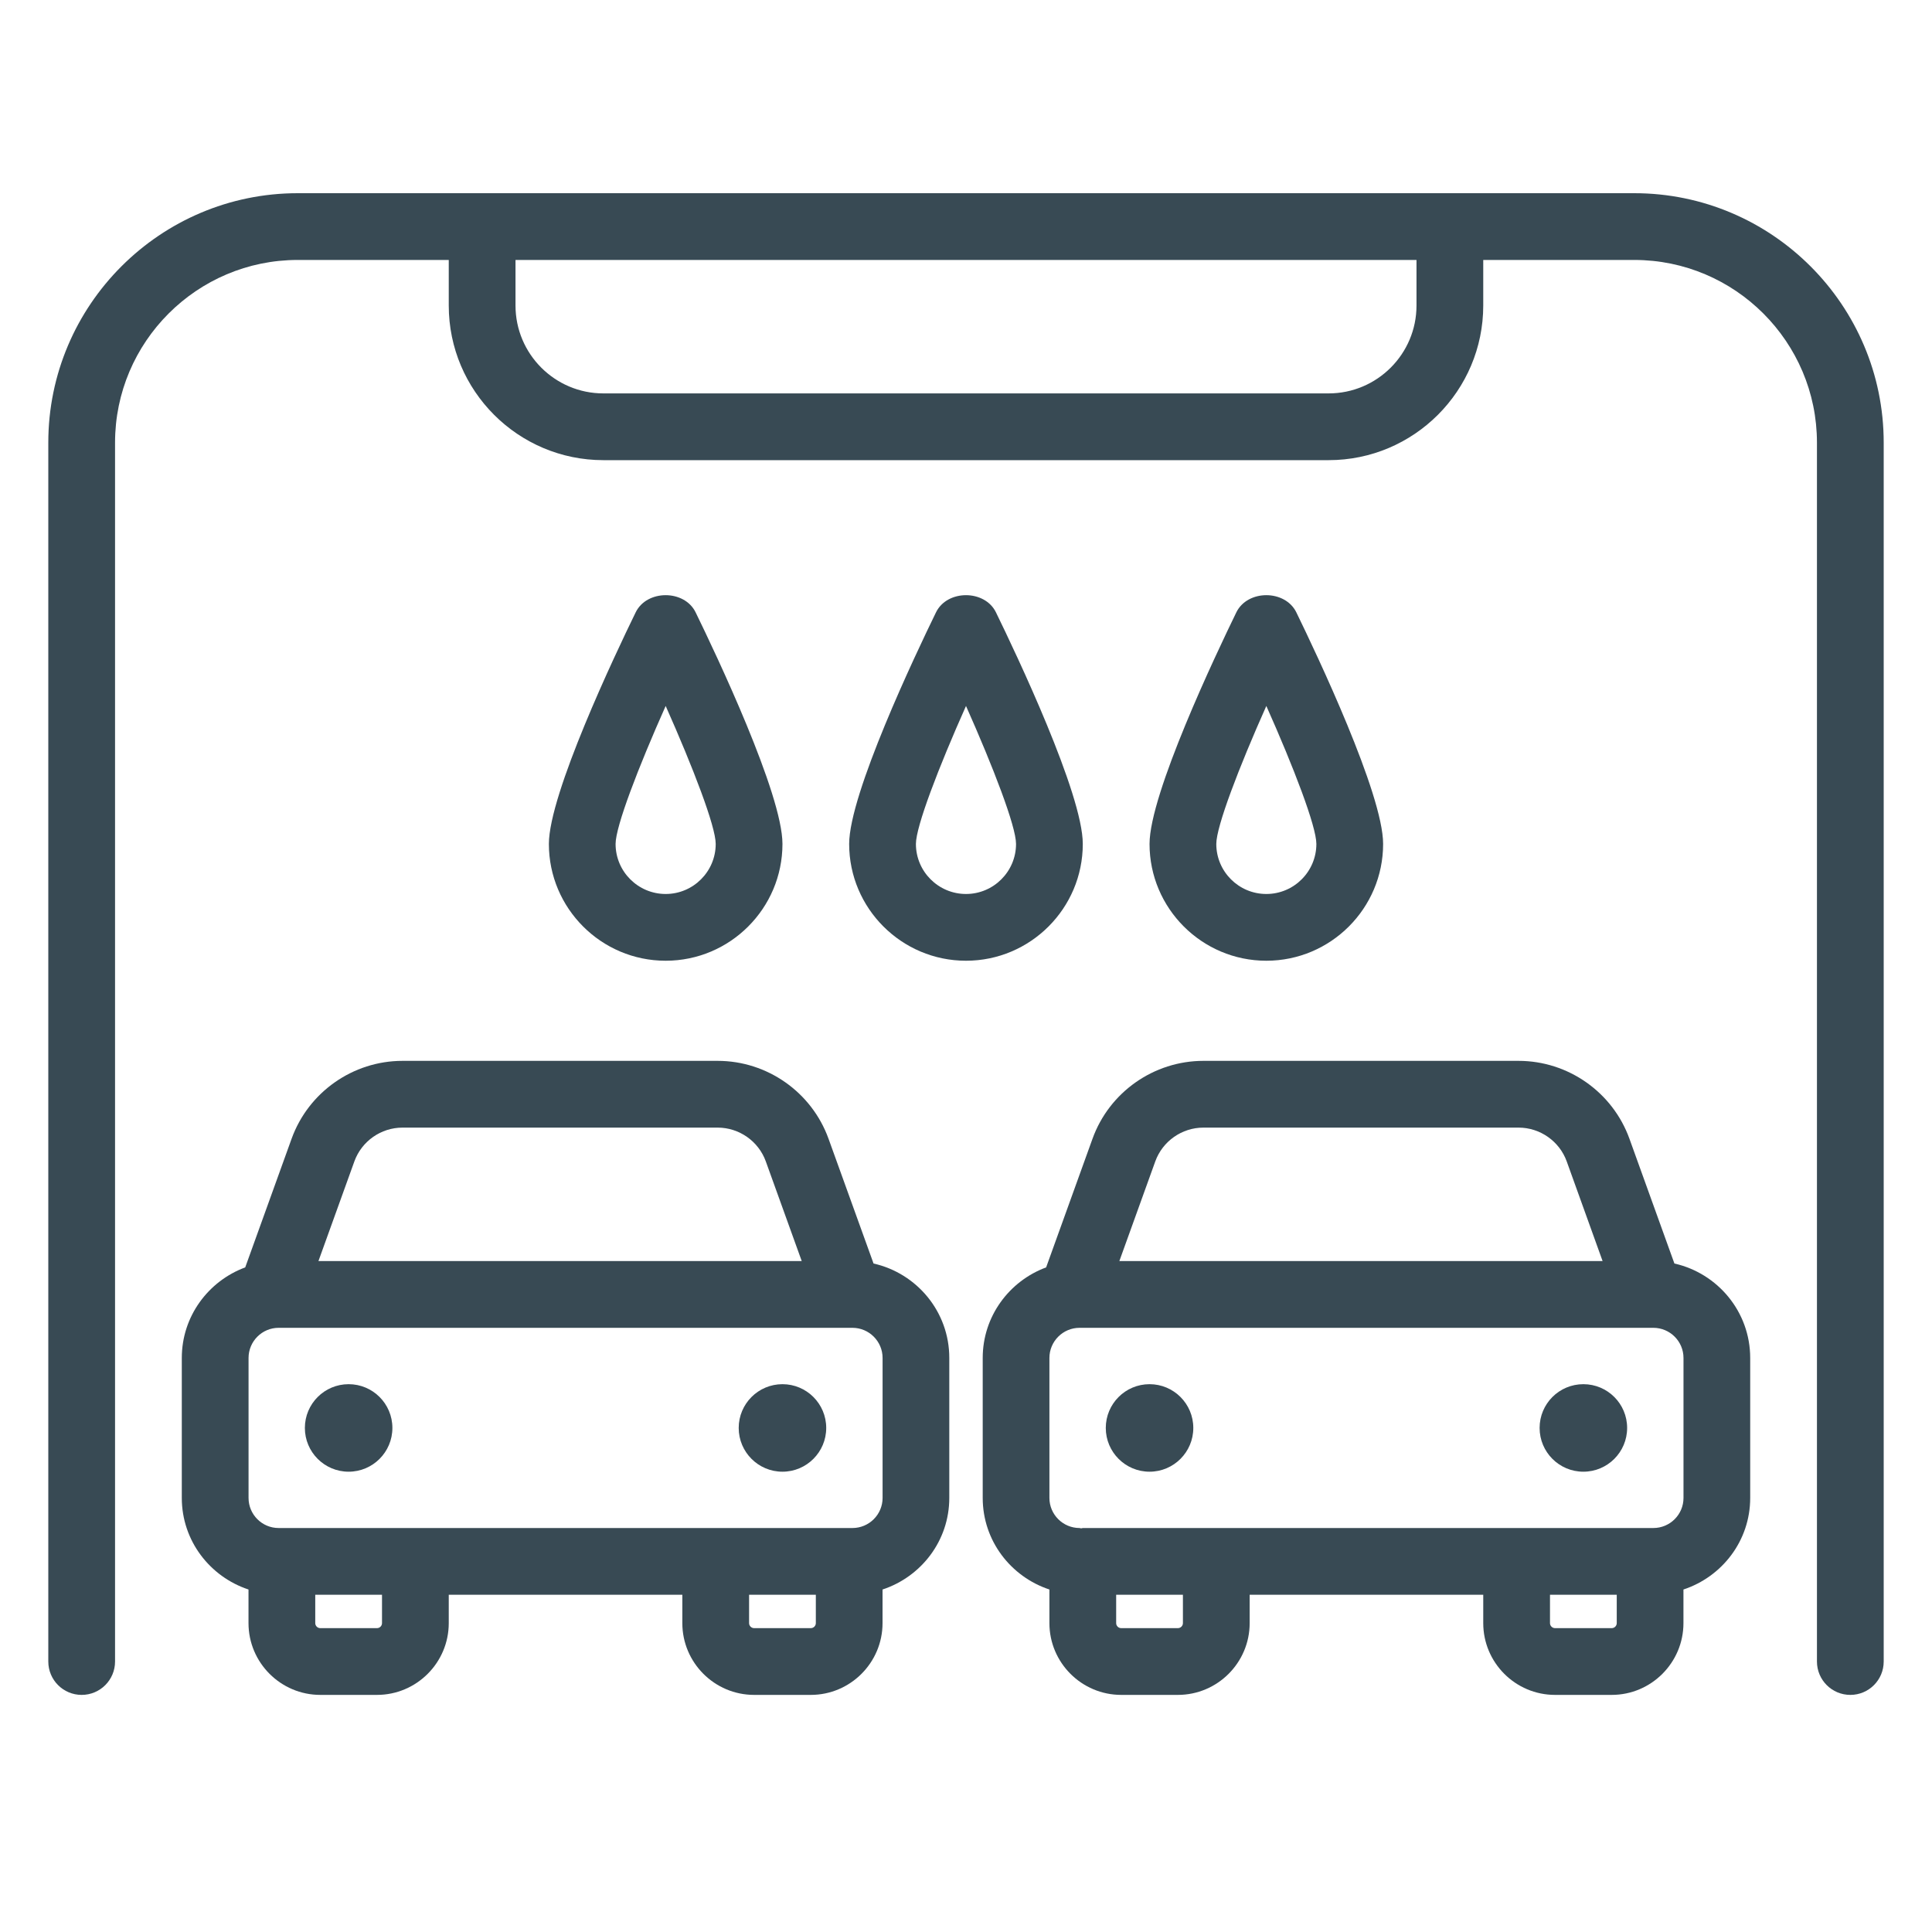
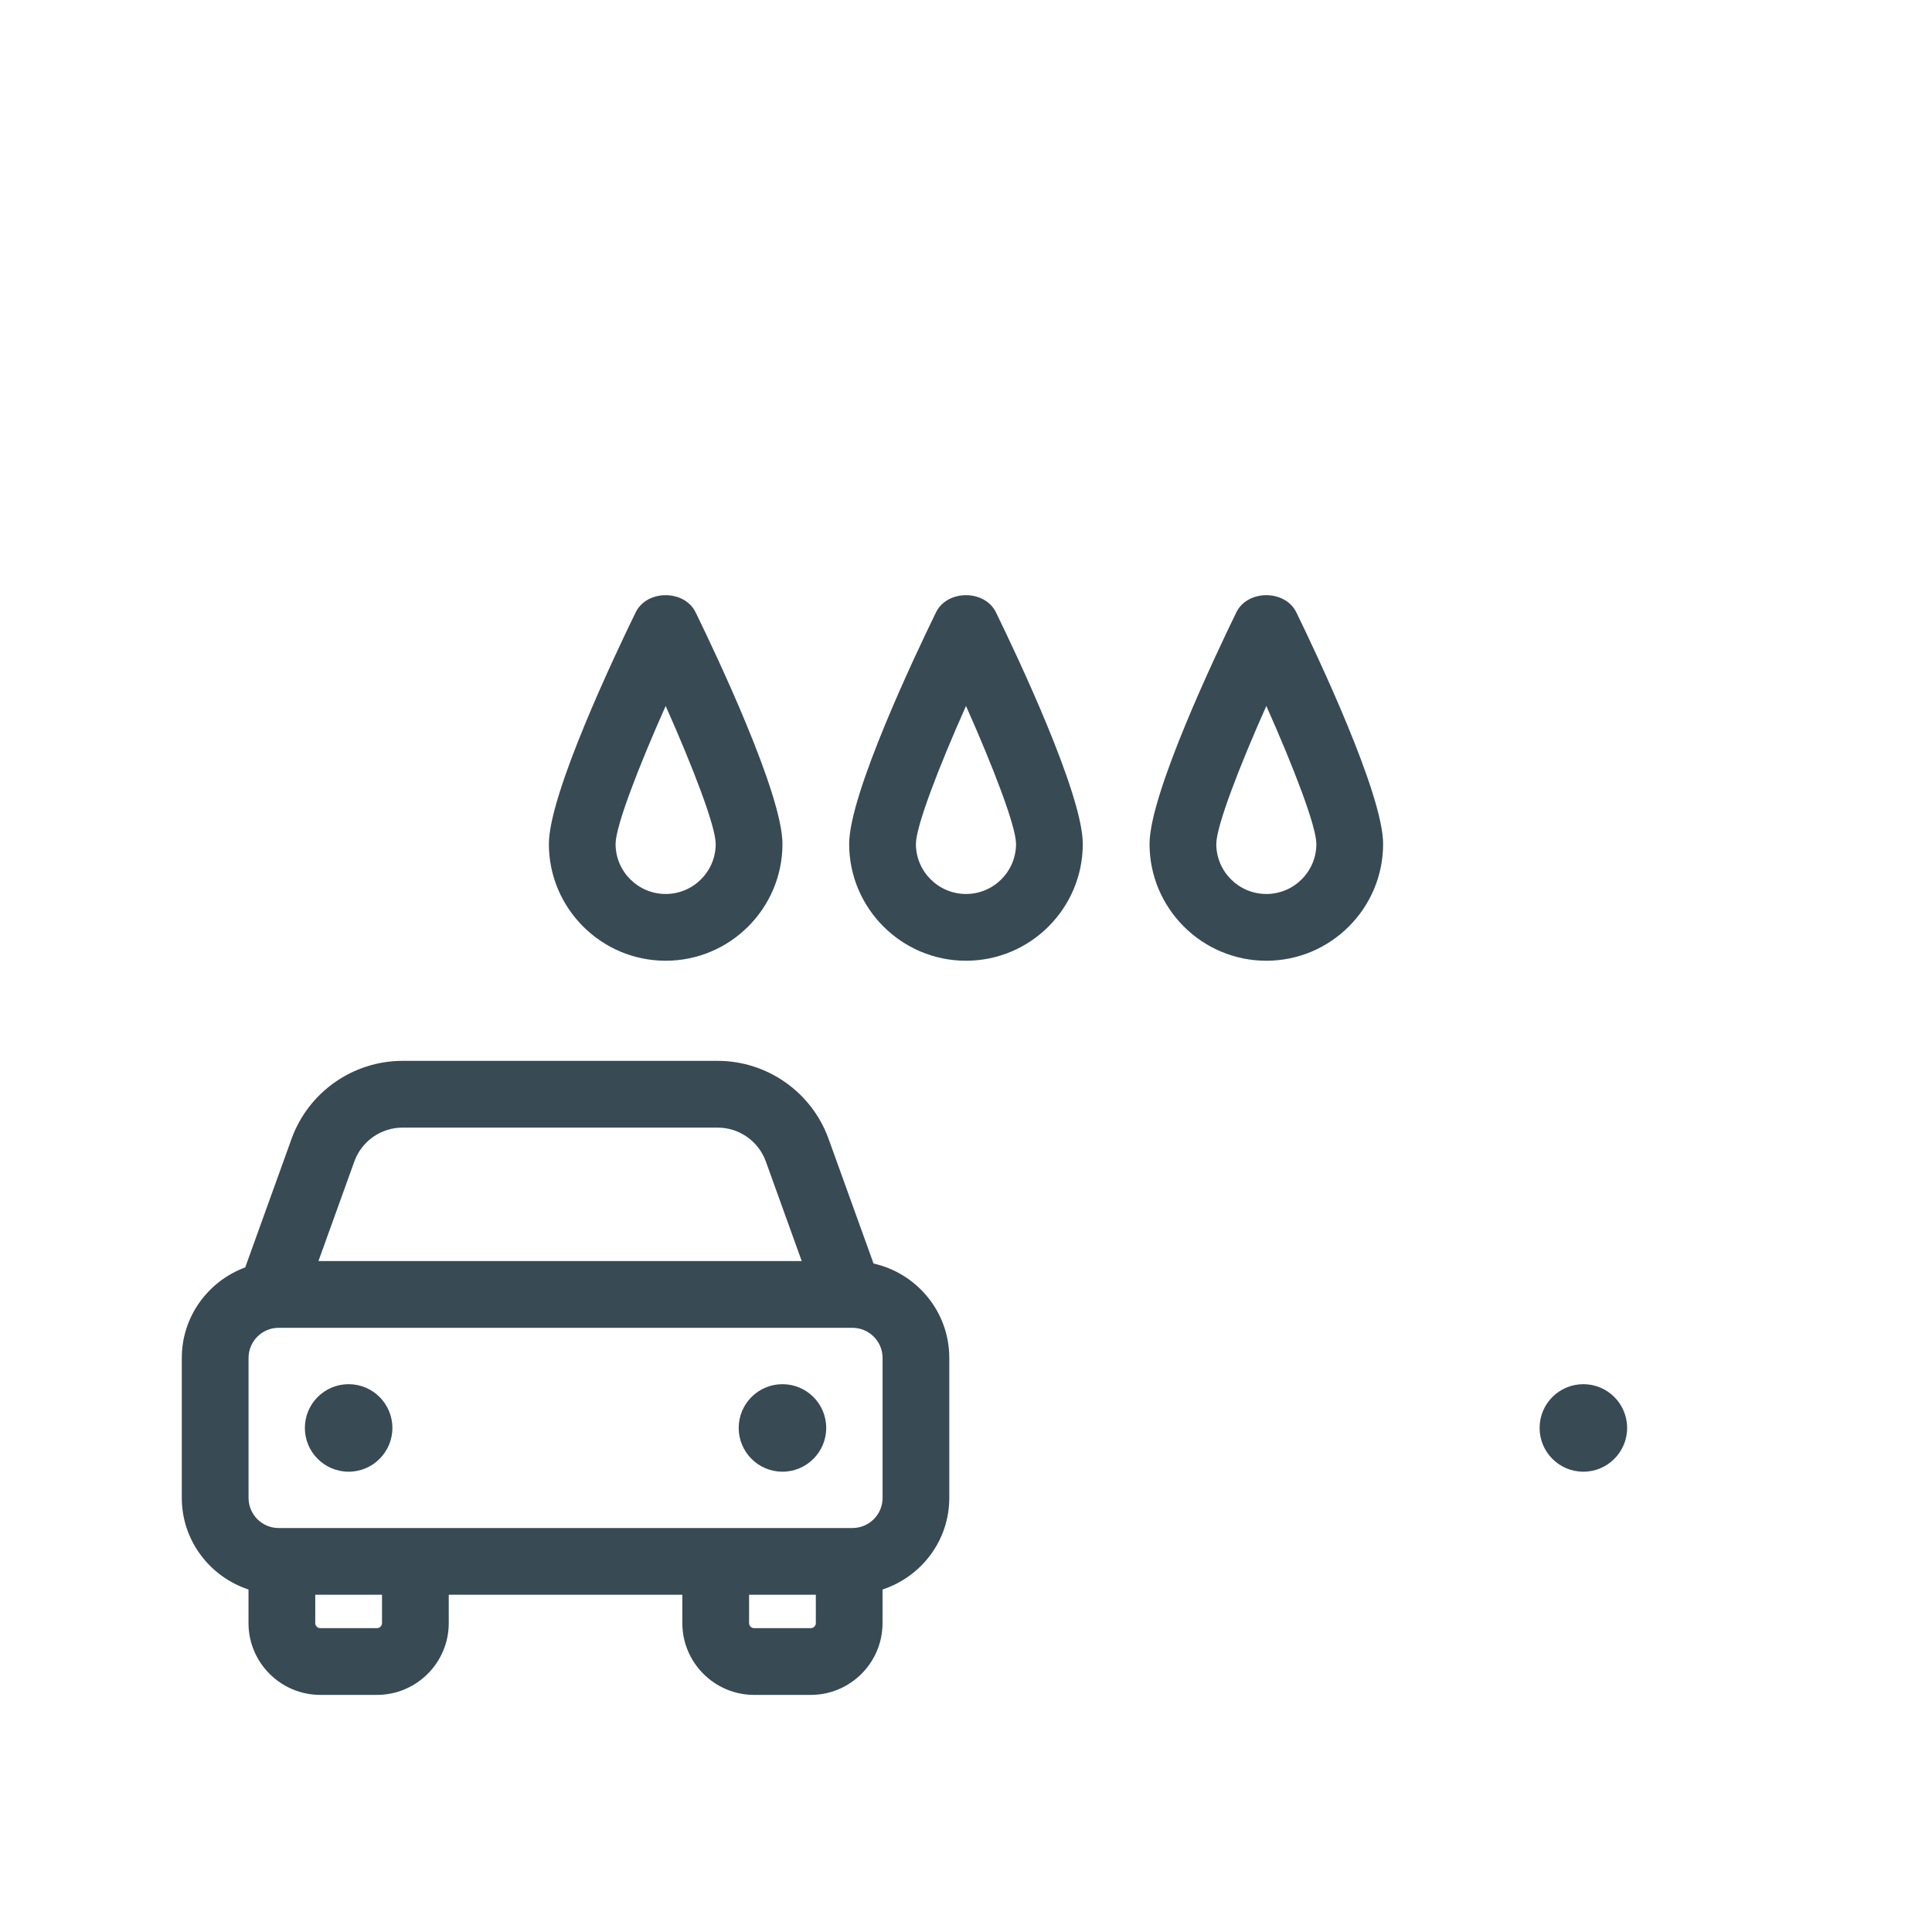
<svg xmlns="http://www.w3.org/2000/svg" width="40" height="40" viewBox="0 0 40 40" fill="none">
-   <path d="M33.836 4H6.164C3.317 4 1 6.317 1 9.164V34.4C1 34.782 1.309 35.091 1.691 35.091C2.072 35.091 2.382 34.782 2.382 34.4V9.164C2.382 7.079 4.079 5.382 6.164 5.382H9.291V6.326C9.291 8.091 10.727 9.527 12.492 9.527H27.508C29.273 9.527 30.709 8.091 30.709 6.326V5.382H33.836C35.921 5.382 37.618 7.079 37.618 9.164V34.4C37.618 34.782 37.928 35.091 38.309 35.091C38.691 35.091 39 34.782 39 34.4V9.164C39 6.317 36.683 4 33.836 4ZM29.327 6.326C29.327 7.329 28.511 8.145 27.507 8.145H12.492C11.489 8.145 10.673 7.329 10.673 6.326V5.382H29.327V6.326Z" fill="#384A54" />
-   <path d="M34.667 26.16L33.736 23.577C33.388 22.612 32.466 21.964 31.44 21.964H24.915C23.889 21.964 22.966 22.612 22.619 23.577L21.659 26.24C20.895 26.523 20.346 27.253 20.346 28.115V31.013C20.346 31.899 20.928 32.645 21.727 32.909V33.605C21.727 34.424 22.394 35.091 23.214 35.091H24.386C25.206 35.091 25.873 34.424 25.873 33.605V33.018H30.709V33.605C30.709 34.424 31.376 35.091 32.195 35.091H33.368C34.187 35.091 34.854 34.424 34.854 33.605V32.909C35.654 32.645 36.236 31.9 36.236 31.013V28.115C36.236 27.159 35.563 26.361 34.667 26.16ZM23.919 24.045C24.07 23.627 24.47 23.346 24.915 23.346H31.441C31.885 23.346 32.286 23.627 32.437 24.045L33.18 26.109H23.175L23.919 24.045ZM24.491 33.605C24.491 33.662 24.444 33.709 24.386 33.709H23.214C23.156 33.709 23.109 33.662 23.109 33.605V33.018H24.491L24.491 33.605ZM33.368 33.709H32.196C32.138 33.709 32.091 33.662 32.091 33.605V33.018H33.473V33.605C33.473 33.662 33.426 33.709 33.368 33.709ZM34.855 31.013C34.855 31.357 34.575 31.636 34.231 31.636H25.182H22.418C22.406 31.636 22.396 31.643 22.385 31.643C22.373 31.643 22.363 31.636 22.351 31.636C22.007 31.636 21.727 31.357 21.727 31.013V28.115C21.727 27.771 22.007 27.491 22.351 27.491H34.231C34.575 27.491 34.855 27.771 34.855 28.115V31.013Z" fill="#384A54" />
  <path d="M18.086 26.16L17.154 23.577C16.806 22.612 15.884 21.964 14.859 21.964H8.333C7.307 21.964 6.385 22.612 6.037 23.577L5.077 26.24C4.313 26.523 3.764 27.253 3.764 28.115V31.013C3.764 31.899 4.346 32.645 5.145 32.909V33.605C5.145 34.424 5.812 35.091 6.632 35.091H7.804C8.624 35.091 9.291 34.424 9.291 33.605V33.018H14.127V33.605C14.127 34.424 14.794 35.091 15.614 35.091H16.786C17.605 35.091 18.272 34.424 18.272 33.605V32.909C19.072 32.645 19.654 31.9 19.654 31.013V28.115C19.655 27.159 18.982 26.361 18.086 26.16ZM7.337 24.045C7.488 23.627 7.888 23.346 8.333 23.346H14.859C15.303 23.346 15.704 23.627 15.855 24.045L16.599 26.109H6.593L7.337 24.045ZM7.909 33.605C7.909 33.662 7.862 33.709 7.805 33.709H6.632C6.574 33.709 6.527 33.662 6.527 33.605V33.018H7.909L7.909 33.605ZM16.786 33.709H15.614C15.556 33.709 15.509 33.662 15.509 33.605V33.018H16.891V33.605C16.891 33.662 16.844 33.709 16.786 33.709ZM18.273 31.013C18.273 31.357 17.993 31.636 17.649 31.636H5.769C5.425 31.636 5.146 31.357 5.146 31.013V28.115C5.146 27.771 5.425 27.491 5.769 27.491H17.649C17.993 27.491 18.273 27.771 18.273 28.115V31.013Z" fill="#384A54" />
  <path d="M32.782 30.47C33.282 30.47 33.688 30.064 33.688 29.564C33.688 29.063 33.282 28.658 32.782 28.658C32.281 28.658 31.876 29.063 31.876 29.564C31.876 30.064 32.281 30.47 32.782 30.47Z" fill="#384A54" />
-   <path d="M23.8 30.47C24.3 30.47 24.706 30.064 24.706 29.564C24.706 29.063 24.3 28.658 23.8 28.658C23.3 28.658 22.894 29.063 22.894 29.564C22.894 30.064 23.3 30.47 23.8 30.47Z" fill="#384A54" />
  <path d="M16.2 30.47C16.7 30.47 17.106 30.064 17.106 29.564C17.106 29.063 16.7 28.658 16.2 28.658C15.7 28.658 15.294 29.063 15.294 29.564C15.294 30.064 15.7 30.47 16.2 30.47Z" fill="#384A54" />
  <path d="M7.218 30.47C7.718 30.47 8.124 30.064 8.124 29.564C8.124 29.063 7.718 28.658 7.218 28.658C6.718 28.658 6.312 29.063 6.312 29.564C6.312 30.064 6.718 30.47 7.218 30.47Z" fill="#384A54" />
  <path d="M16.2 17.473C16.2 16.439 14.824 13.542 14.402 12.678C14.171 12.204 13.392 12.204 13.161 12.678C12.739 13.542 11.364 16.439 11.364 17.473C11.364 18.806 12.448 19.891 13.782 19.891C15.115 19.891 16.2 18.806 16.2 17.473ZM12.745 17.473C12.745 17.11 13.215 15.888 13.782 14.616C14.348 15.888 14.818 17.11 14.818 17.473C14.818 18.044 14.353 18.509 13.782 18.509C13.21 18.509 12.745 18.044 12.745 17.473Z" fill="#384A54" />
  <path d="M22.418 17.473C22.418 16.439 21.042 13.542 20.62 12.678C20.389 12.204 19.61 12.204 19.379 12.678C18.957 13.542 17.581 16.439 17.581 17.473C17.581 18.806 18.666 19.891 20 19.891C21.333 19.891 22.418 18.806 22.418 17.473ZM20 18.509C19.428 18.509 18.963 18.044 18.963 17.473C18.963 17.11 19.433 15.888 20 14.616C20.566 15.888 21.036 17.11 21.036 17.473C21.036 18.044 20.571 18.509 20 18.509Z" fill="#384A54" />
  <path d="M28.636 17.473C28.636 16.439 27.26 13.542 26.839 12.678C26.607 12.204 25.829 12.204 25.597 12.678C25.176 13.542 23.8 16.439 23.8 17.473C23.8 18.806 24.885 19.891 26.218 19.891C27.551 19.891 28.636 18.806 28.636 17.473ZM25.182 17.473C25.182 17.11 25.651 15.888 26.218 14.616C26.785 15.888 27.254 17.11 27.254 17.473C27.254 18.044 26.79 18.509 26.218 18.509C25.646 18.509 25.182 18.044 25.182 17.473Z" fill="#384A54" />
</svg>